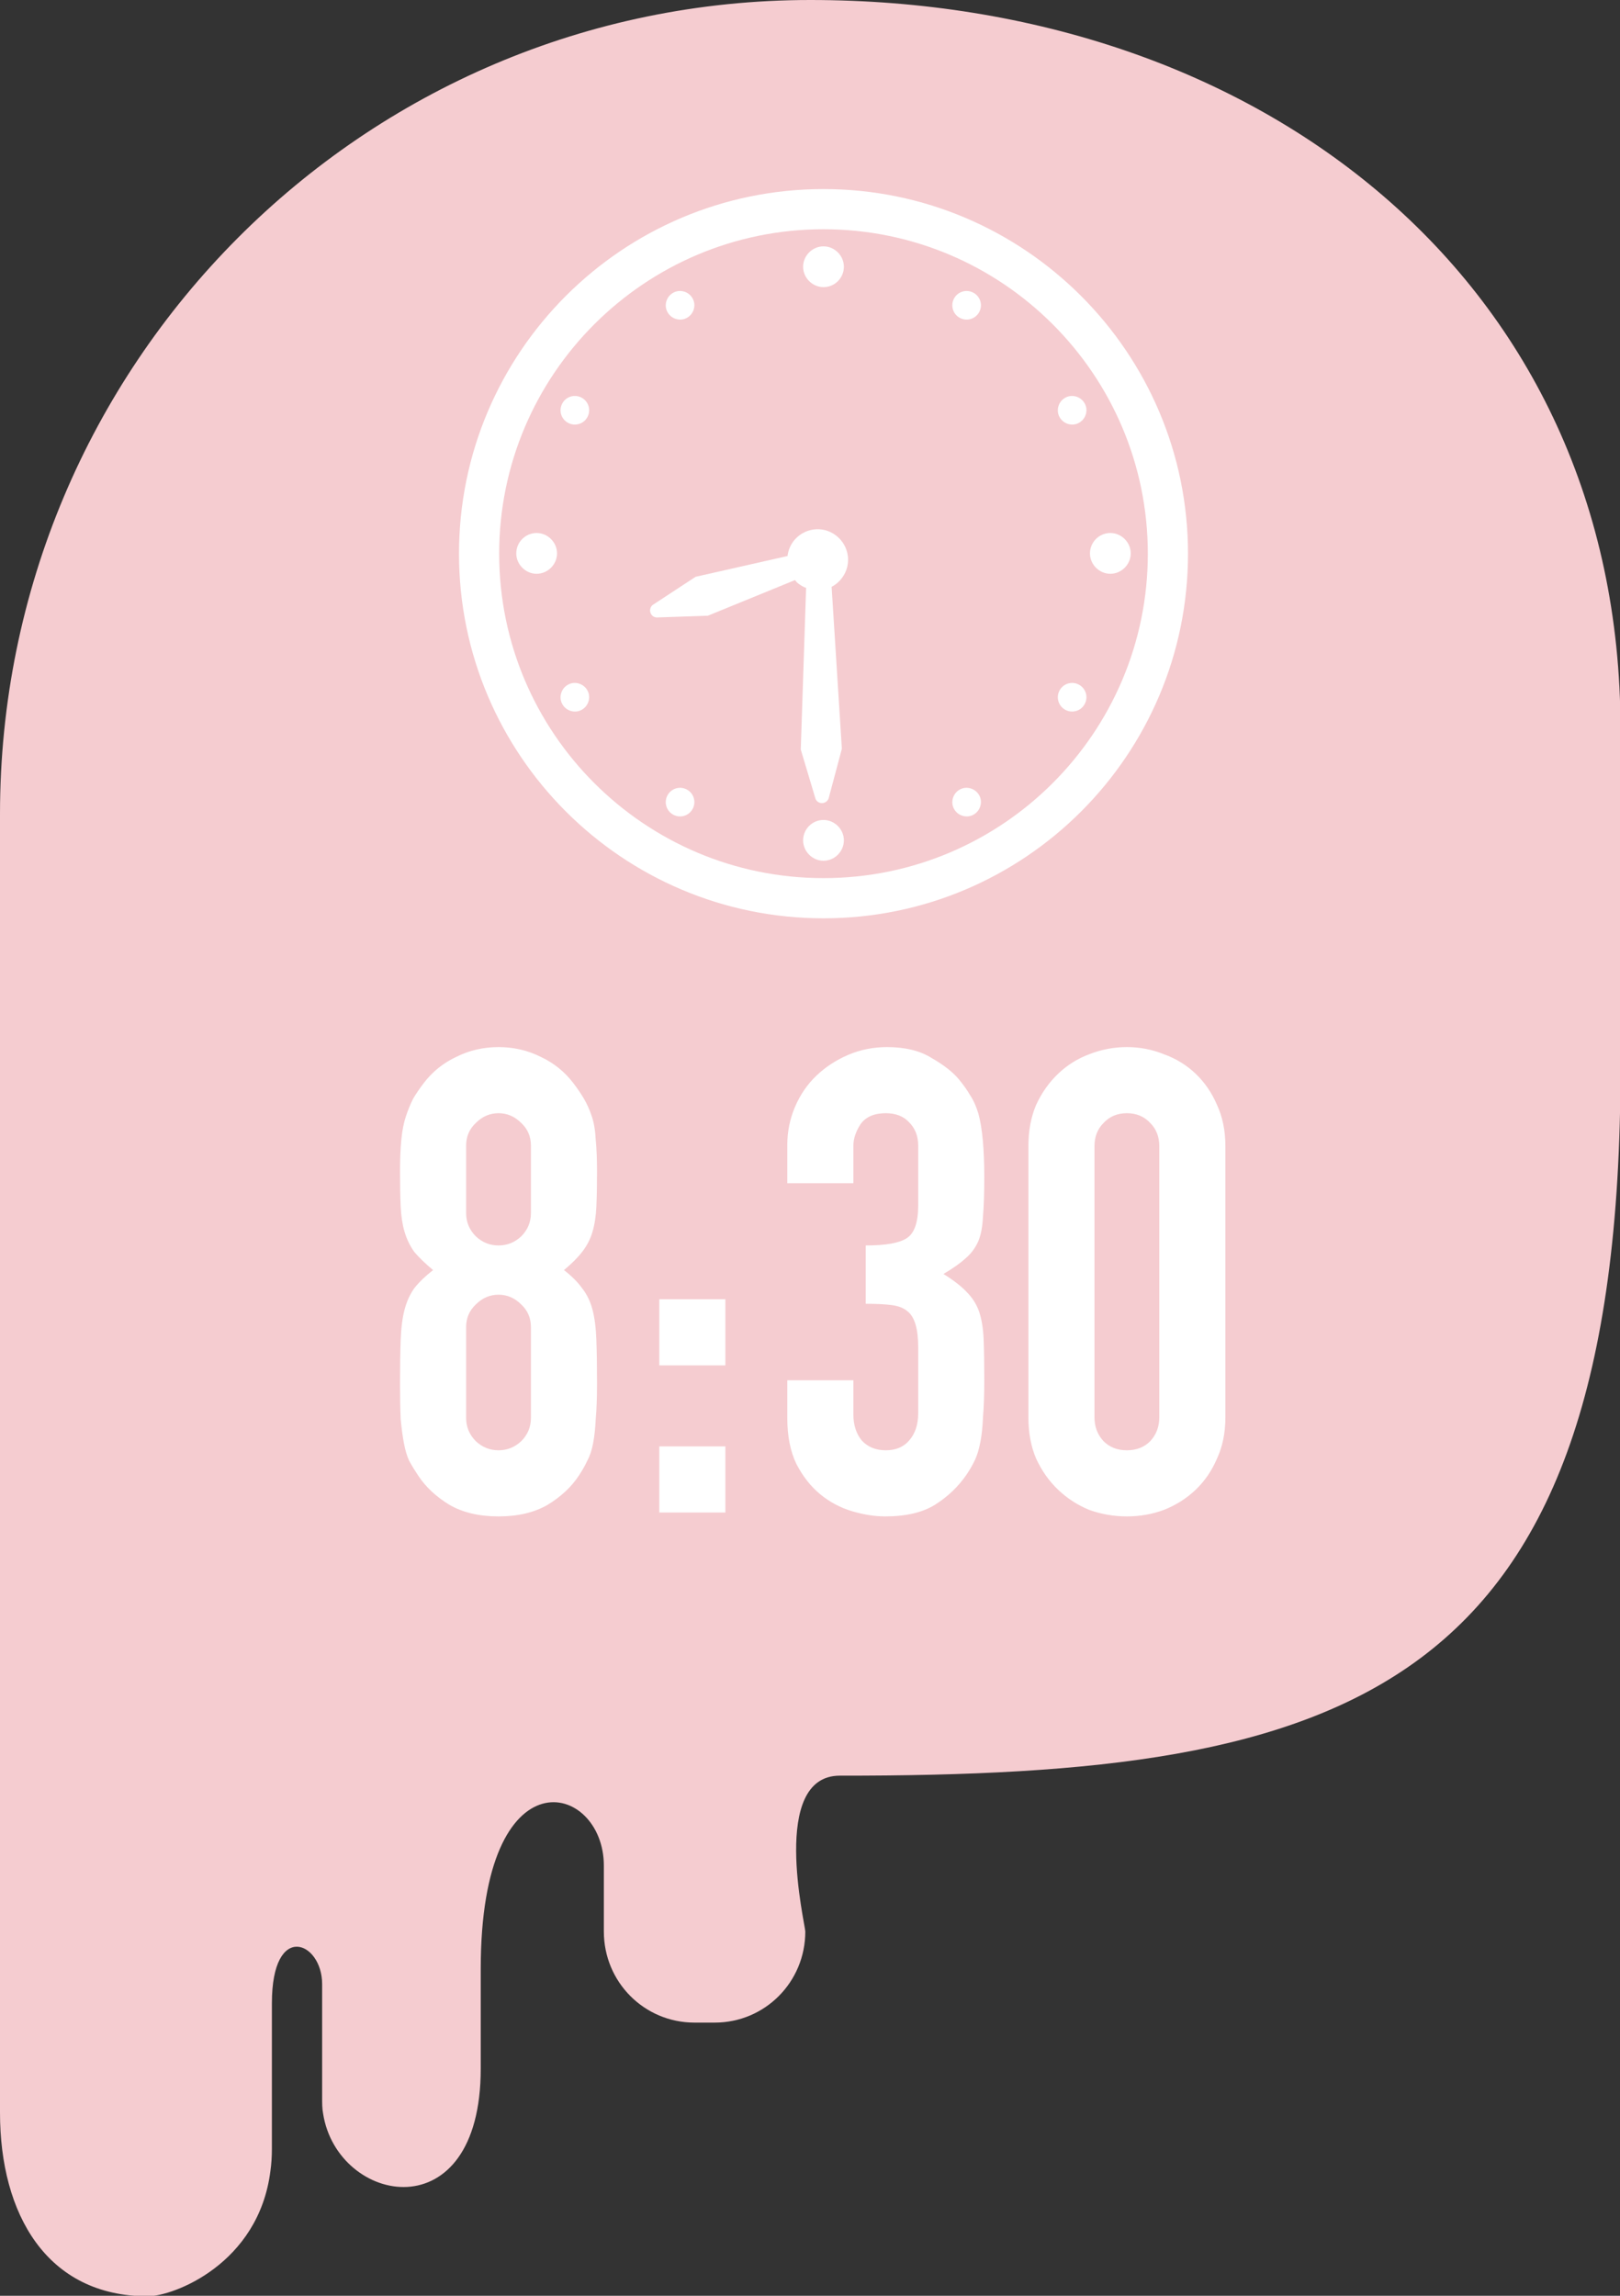
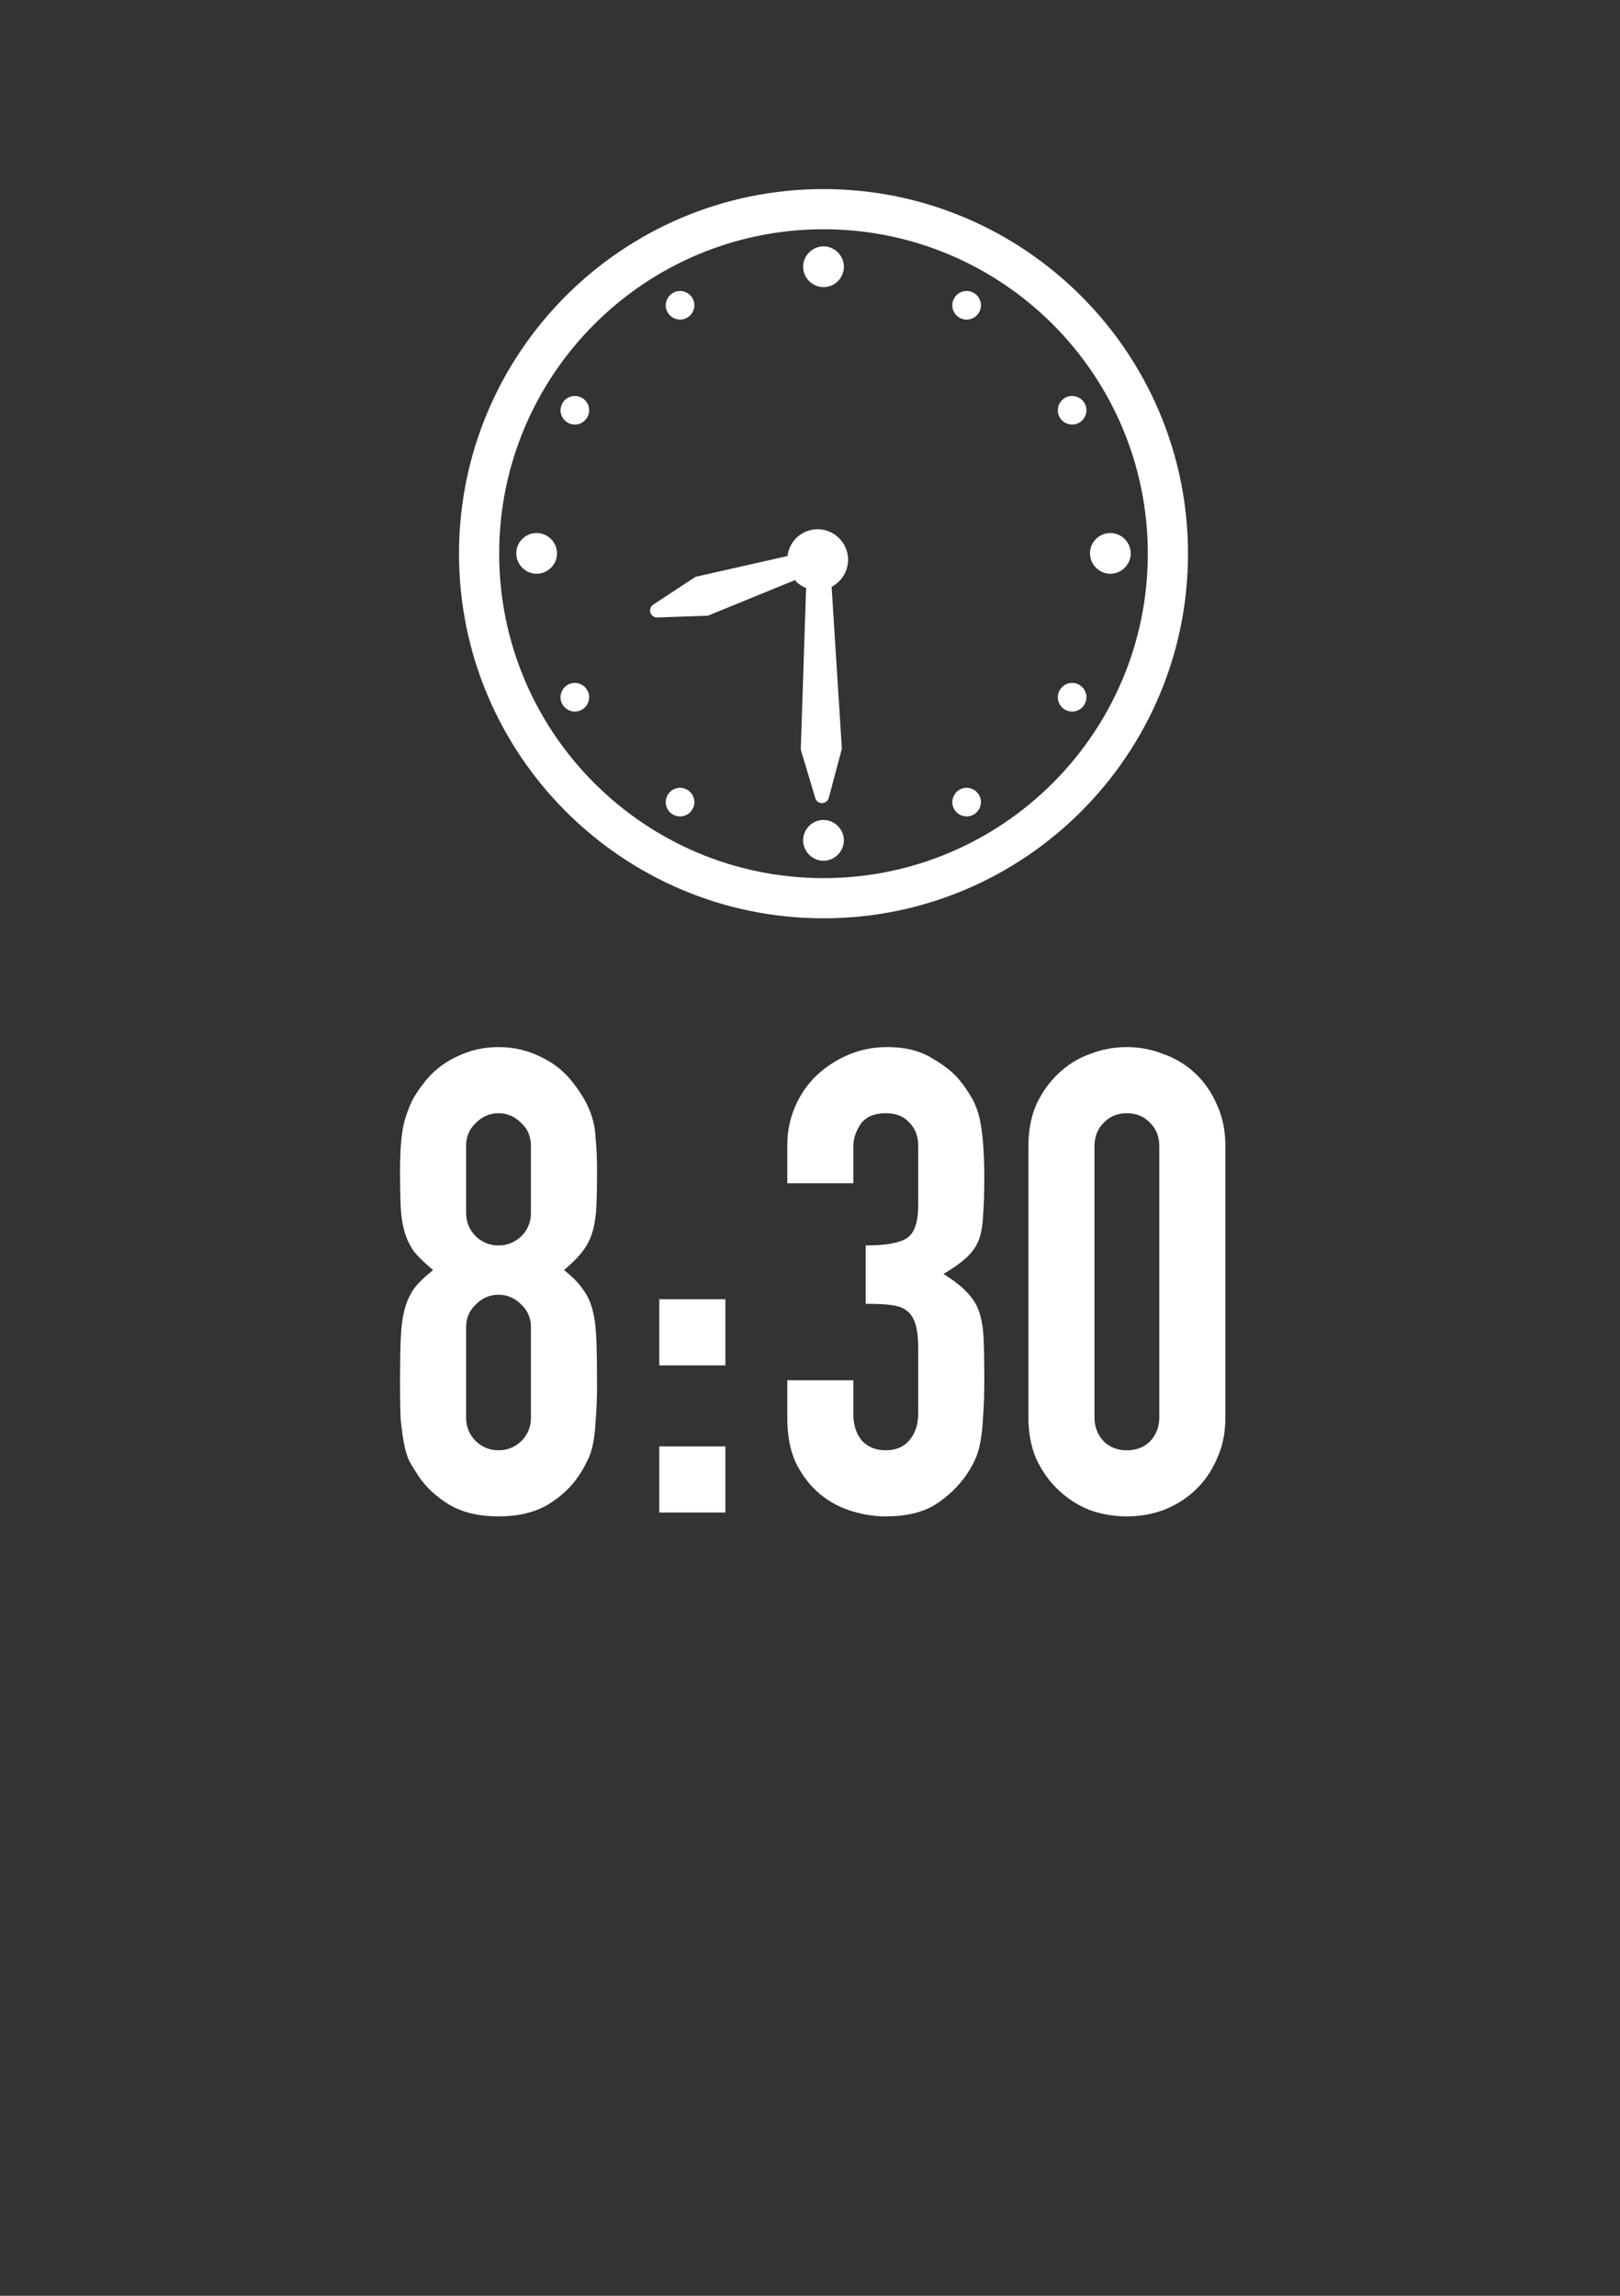
<svg xmlns="http://www.w3.org/2000/svg" width="60" height="85" viewBox="0 0 60 85" fill="none">
  <rect x="0" y="0" width="60" height="85" fill="#333333" stroke="none" />
  <g clip-path="url(#clip0_3884_9521)">
-     <path d="M30.009 0C13.445 0 -0 13.486 -0 30.141V78.221C-0 81.977 1.733 85.018 5.473 85.018C6.421 85.018 9.577 83.827 10.015 80.383C10.052 80.126 10.07 79.851 10.07 79.558V74.171C10.07 71.111 11.931 71.881 11.931 73.457V77.671C11.931 77.872 11.931 78.074 11.967 78.257C12.496 81.629 17.805 82.673 17.805 76.59V72.889C17.805 64.79 22.365 65.981 22.365 69.077V71.514C22.365 73.383 23.861 74.886 25.722 74.886H26.47C28.331 74.886 29.826 73.383 29.826 71.514C29.826 71.258 28.495 65.743 31.104 65.743C49.912 65.761 60.036 62.848 60.018 39.504V26.99C60.018 10.352 46.592 0 30.009 0Z" fill="#F5CCD0" />
    <path d="M19.664 42.416C19.664 42.08 19.544 41.8 19.304 41.576C19.064 41.336 18.784 41.216 18.464 41.216C18.144 41.216 17.864 41.336 17.624 41.576C17.384 41.8 17.264 42.08 17.264 42.416V44.912C17.264 45.248 17.384 45.536 17.624 45.776C17.864 46 18.144 46.112 18.464 46.112C18.784 46.112 19.064 46 19.304 45.776C19.544 45.536 19.664 45.248 19.664 44.912V42.416ZM14.816 43.376C14.816 42.912 14.832 42.52 14.864 42.2C14.896 41.864 14.952 41.576 15.032 41.336C15.112 41.096 15.2 40.88 15.296 40.688C15.408 40.496 15.544 40.296 15.704 40.088C16.024 39.672 16.424 39.352 16.904 39.128C17.384 38.888 17.904 38.768 18.464 38.768C19.024 38.768 19.544 38.888 20.024 39.128C20.504 39.352 20.904 39.672 21.224 40.088C21.384 40.296 21.52 40.496 21.632 40.688C21.744 40.88 21.84 41.096 21.92 41.336C22 41.576 22.048 41.864 22.064 42.2C22.096 42.52 22.112 42.912 22.112 43.376C22.112 43.888 22.104 44.32 22.088 44.672C22.072 45.024 22.024 45.336 21.944 45.608C21.864 45.88 21.736 46.128 21.56 46.352C21.4 46.56 21.176 46.784 20.888 47.024C21.176 47.248 21.4 47.472 21.56 47.696C21.736 47.92 21.864 48.184 21.944 48.488C22.024 48.792 22.072 49.168 22.088 49.616C22.104 50.048 22.112 50.584 22.112 51.224C22.112 51.752 22.096 52.192 22.064 52.544C22.048 52.88 22.016 53.176 21.968 53.432C21.92 53.688 21.848 53.904 21.752 54.08C21.672 54.256 21.568 54.44 21.44 54.632C21.168 55.048 20.784 55.408 20.288 55.712C19.792 56 19.184 56.144 18.464 56.144C17.744 56.144 17.136 56 16.64 55.712C16.144 55.408 15.76 55.048 15.488 54.632C15.36 54.44 15.248 54.256 15.152 54.08C15.072 53.904 15.008 53.688 14.96 53.432C14.912 53.176 14.872 52.88 14.84 52.544C14.824 52.192 14.816 51.752 14.816 51.224C14.816 50.584 14.824 50.048 14.84 49.616C14.856 49.168 14.904 48.792 14.984 48.488C15.064 48.184 15.184 47.92 15.344 47.696C15.52 47.472 15.752 47.248 16.04 47.024C15.752 46.784 15.52 46.56 15.344 46.352C15.184 46.128 15.064 45.88 14.984 45.608C14.904 45.336 14.856 45.024 14.84 44.672C14.824 44.32 14.816 43.888 14.816 43.376ZM19.664 49.136C19.664 48.8 19.544 48.52 19.304 48.296C19.064 48.056 18.784 47.936 18.464 47.936C18.144 47.936 17.864 48.056 17.624 48.296C17.384 48.52 17.264 48.8 17.264 49.136V52.496C17.264 52.832 17.384 53.12 17.624 53.36C17.864 53.584 18.144 53.696 18.464 53.696C18.784 53.696 19.064 53.584 19.304 53.36C19.544 53.12 19.664 52.832 19.664 52.496V49.136ZM24.418 56V53.552H26.866V56H24.418ZM24.418 50.552V48.104H26.866V50.552H24.418ZM32.063 46.112C32.799 46.112 33.303 46.024 33.575 45.848C33.863 45.672 34.007 45.264 34.007 44.624V42.416C34.007 42.064 33.895 41.776 33.671 41.552C33.463 41.328 33.175 41.216 32.807 41.216C32.375 41.216 32.063 41.352 31.871 41.624C31.695 41.896 31.607 42.16 31.607 42.416V43.808H29.159V42.392C29.159 41.896 29.255 41.424 29.447 40.976C29.639 40.528 29.903 40.144 30.239 39.824C30.575 39.504 30.967 39.248 31.415 39.056C31.863 38.864 32.343 38.768 32.855 38.768C33.527 38.768 34.079 38.904 34.511 39.176C34.959 39.432 35.295 39.696 35.519 39.968C35.679 40.16 35.815 40.352 35.927 40.544C36.055 40.736 36.159 40.968 36.239 41.24C36.383 41.768 36.455 42.552 36.455 43.592C36.455 44.184 36.439 44.664 36.407 45.032C36.391 45.4 36.335 45.704 36.239 45.944C36.127 46.2 35.967 46.416 35.759 46.592C35.567 46.768 35.295 46.96 34.943 47.168C35.327 47.408 35.615 47.632 35.807 47.84C36.015 48.048 36.167 48.288 36.263 48.56C36.359 48.848 36.415 49.192 36.431 49.592C36.447 49.976 36.455 50.472 36.455 51.08C36.455 51.64 36.439 52.104 36.407 52.472C36.391 52.84 36.359 53.144 36.311 53.384C36.263 53.64 36.199 53.856 36.119 54.032C36.039 54.208 35.935 54.392 35.807 54.584C35.503 55.032 35.111 55.408 34.631 55.712C34.167 56 33.551 56.144 32.783 56.144C32.399 56.144 31.991 56.08 31.559 55.952C31.127 55.824 30.735 55.616 30.383 55.328C30.031 55.04 29.735 54.664 29.495 54.2C29.271 53.736 29.159 53.168 29.159 52.496V51.104H31.607V52.376C31.607 52.76 31.711 53.08 31.919 53.336C32.143 53.576 32.439 53.696 32.807 53.696C33.175 53.696 33.463 53.576 33.671 53.336C33.895 53.08 34.007 52.744 34.007 52.328V49.88C34.007 49.208 33.879 48.768 33.623 48.56C33.479 48.432 33.279 48.352 33.023 48.32C32.783 48.288 32.463 48.272 32.063 48.272V46.112ZM38.089 42.44C38.089 41.864 38.184 41.352 38.377 40.904C38.584 40.456 38.856 40.072 39.193 39.752C39.529 39.432 39.913 39.192 40.344 39.032C40.792 38.856 41.257 38.768 41.736 38.768C42.217 38.768 42.672 38.856 43.105 39.032C43.553 39.192 43.944 39.432 44.281 39.752C44.617 40.072 44.88 40.456 45.072 40.904C45.281 41.352 45.385 41.864 45.385 42.44V52.472C45.385 53.048 45.281 53.56 45.072 54.008C44.88 54.456 44.617 54.84 44.281 55.16C43.944 55.48 43.553 55.728 43.105 55.904C42.672 56.064 42.217 56.144 41.736 56.144C41.257 56.144 40.792 56.064 40.344 55.904C39.913 55.728 39.529 55.48 39.193 55.16C38.856 54.84 38.584 54.456 38.377 54.008C38.184 53.56 38.089 53.048 38.089 52.472V42.44ZM40.536 52.472C40.536 52.824 40.648 53.12 40.873 53.36C41.096 53.584 41.385 53.696 41.736 53.696C42.089 53.696 42.377 53.584 42.6 53.36C42.825 53.12 42.937 52.824 42.937 52.472V42.44C42.937 42.088 42.825 41.8 42.6 41.576C42.377 41.336 42.089 41.216 41.736 41.216C41.385 41.216 41.096 41.336 40.873 41.576C40.648 41.8 40.536 42.088 40.536 42.44V52.472Z" fill="white" />
    <path d="M30.5 7C23.051 7 17 13.051 17 20.5C17 27.949 23.051 34 30.5 34C37.949 34 44 27.949 44 20.5C44 13.051 37.938 7 30.5 7ZM30.5 32.512C23.872 32.512 18.488 27.128 18.488 20.5C18.488 13.872 23.872 8.488 30.5 8.488C37.128 8.488 42.512 13.872 42.512 20.5C42.512 27.128 37.128 32.512 30.5 32.512Z" fill="white" />
    <path d="M30.5 10.631C30.922 10.631 31.255 10.287 31.255 9.876C31.255 9.465 30.911 9.121 30.5 9.121C30.089 9.121 29.745 9.465 29.745 9.876C29.745 10.287 30.089 10.631 30.5 10.631Z" fill="white" />
    <path d="M25.448 11.764C25.704 11.62 25.793 11.287 25.648 11.042C25.504 10.787 25.171 10.698 24.927 10.843C24.671 10.987 24.582 11.32 24.727 11.564C24.871 11.819 25.204 11.908 25.448 11.764Z" fill="white" />
    <path d="M21.03 15.651C21.285 15.795 21.607 15.706 21.751 15.451C21.896 15.196 21.807 14.874 21.552 14.729C21.296 14.585 20.974 14.674 20.83 14.929C20.686 15.184 20.774 15.506 21.03 15.651Z" fill="white" />
    <path d="M19.875 19.734C19.454 19.734 19.121 20.078 19.121 20.489C19.121 20.9 19.465 21.244 19.875 21.244C20.286 21.244 20.631 20.9 20.631 20.489C20.631 20.078 20.286 19.734 19.875 19.734Z" fill="white" />
    <path d="M21.03 25.354C20.774 25.499 20.686 25.832 20.83 26.076C20.974 26.331 21.307 26.42 21.552 26.276C21.807 26.131 21.896 25.798 21.751 25.554C21.607 25.299 21.274 25.21 21.03 25.354Z" fill="white" />
    <path d="M25.448 29.237C25.193 29.093 24.871 29.182 24.727 29.437C24.582 29.692 24.671 30.014 24.927 30.159C25.182 30.303 25.504 30.214 25.648 29.959C25.793 29.703 25.704 29.381 25.448 29.237Z" fill="white" />
    <path d="M30.5 30.359C30.078 30.359 29.745 30.703 29.745 31.114C29.745 31.525 30.089 31.869 30.5 31.869C30.911 31.869 31.255 31.525 31.255 31.114C31.255 30.703 30.911 30.359 30.5 30.359Z" fill="white" />
    <path d="M35.54 29.237C35.285 29.381 35.196 29.715 35.34 29.959C35.484 30.214 35.818 30.303 36.062 30.159C36.317 30.014 36.406 29.681 36.262 29.437C36.117 29.182 35.784 29.093 35.54 29.237Z" fill="white" />
    <path d="M39.969 25.354C39.714 25.21 39.392 25.299 39.248 25.554C39.103 25.809 39.192 26.131 39.448 26.276C39.703 26.42 40.025 26.331 40.169 26.076C40.314 25.821 40.225 25.499 39.969 25.354Z" fill="white" />
    <path d="M41.124 19.734C40.702 19.734 40.369 20.078 40.369 20.489C40.369 20.9 40.713 21.244 41.124 21.244C41.535 21.244 41.879 20.9 41.879 20.489C41.879 20.078 41.535 19.734 41.124 19.734Z" fill="white" />
    <path d="M39.969 15.651C40.225 15.506 40.314 15.173 40.169 14.929C40.025 14.674 39.692 14.585 39.448 14.729C39.192 14.874 39.103 15.207 39.248 15.451C39.392 15.706 39.725 15.795 39.969 15.651Z" fill="white" />
-     <path d="M35.54 11.764C35.795 11.908 36.117 11.819 36.262 11.564C36.406 11.309 36.317 10.987 36.062 10.843C35.806 10.698 35.484 10.787 35.34 11.042C35.196 11.298 35.285 11.62 35.54 11.764Z" fill="white" />
+     <path d="M35.54 11.764C35.795 11.908 36.117 11.819 36.262 11.564C36.406 11.309 36.317 10.987 36.062 10.843C35.806 10.698 35.484 10.787 35.34 11.042C35.196 11.298 35.285 11.62 35.54 11.764" fill="white" />
    <path d="M29.879 21.058L29.658 27.75L30.202 29.57C30.287 29.794 30.609 29.788 30.691 29.557L31.18 27.722L30.757 21.041" fill="white" />
    <path d="M29.9 21.784C30.319 21.927 30.804 21.833 31.114 21.483C31.537 21.022 31.503 20.314 31.041 19.891C30.58 19.468 29.872 19.502 29.449 19.964C29.289 20.14 29.193 20.364 29.168 20.586L25.762 21.356L24.179 22.394C23.986 22.547 24.086 22.853 24.325 22.861L26.216 22.797L29.446 21.477C29.446 21.477 29.489 21.532 29.511 21.56C29.598 21.635 29.691 21.695 29.79 21.742" fill="white" />
  </g>
  <defs>
    <clipPath id="clip0_3884_9521">
      <rect width="60" height="85" fill="white" />
    </clipPath>
  </defs>
</svg>